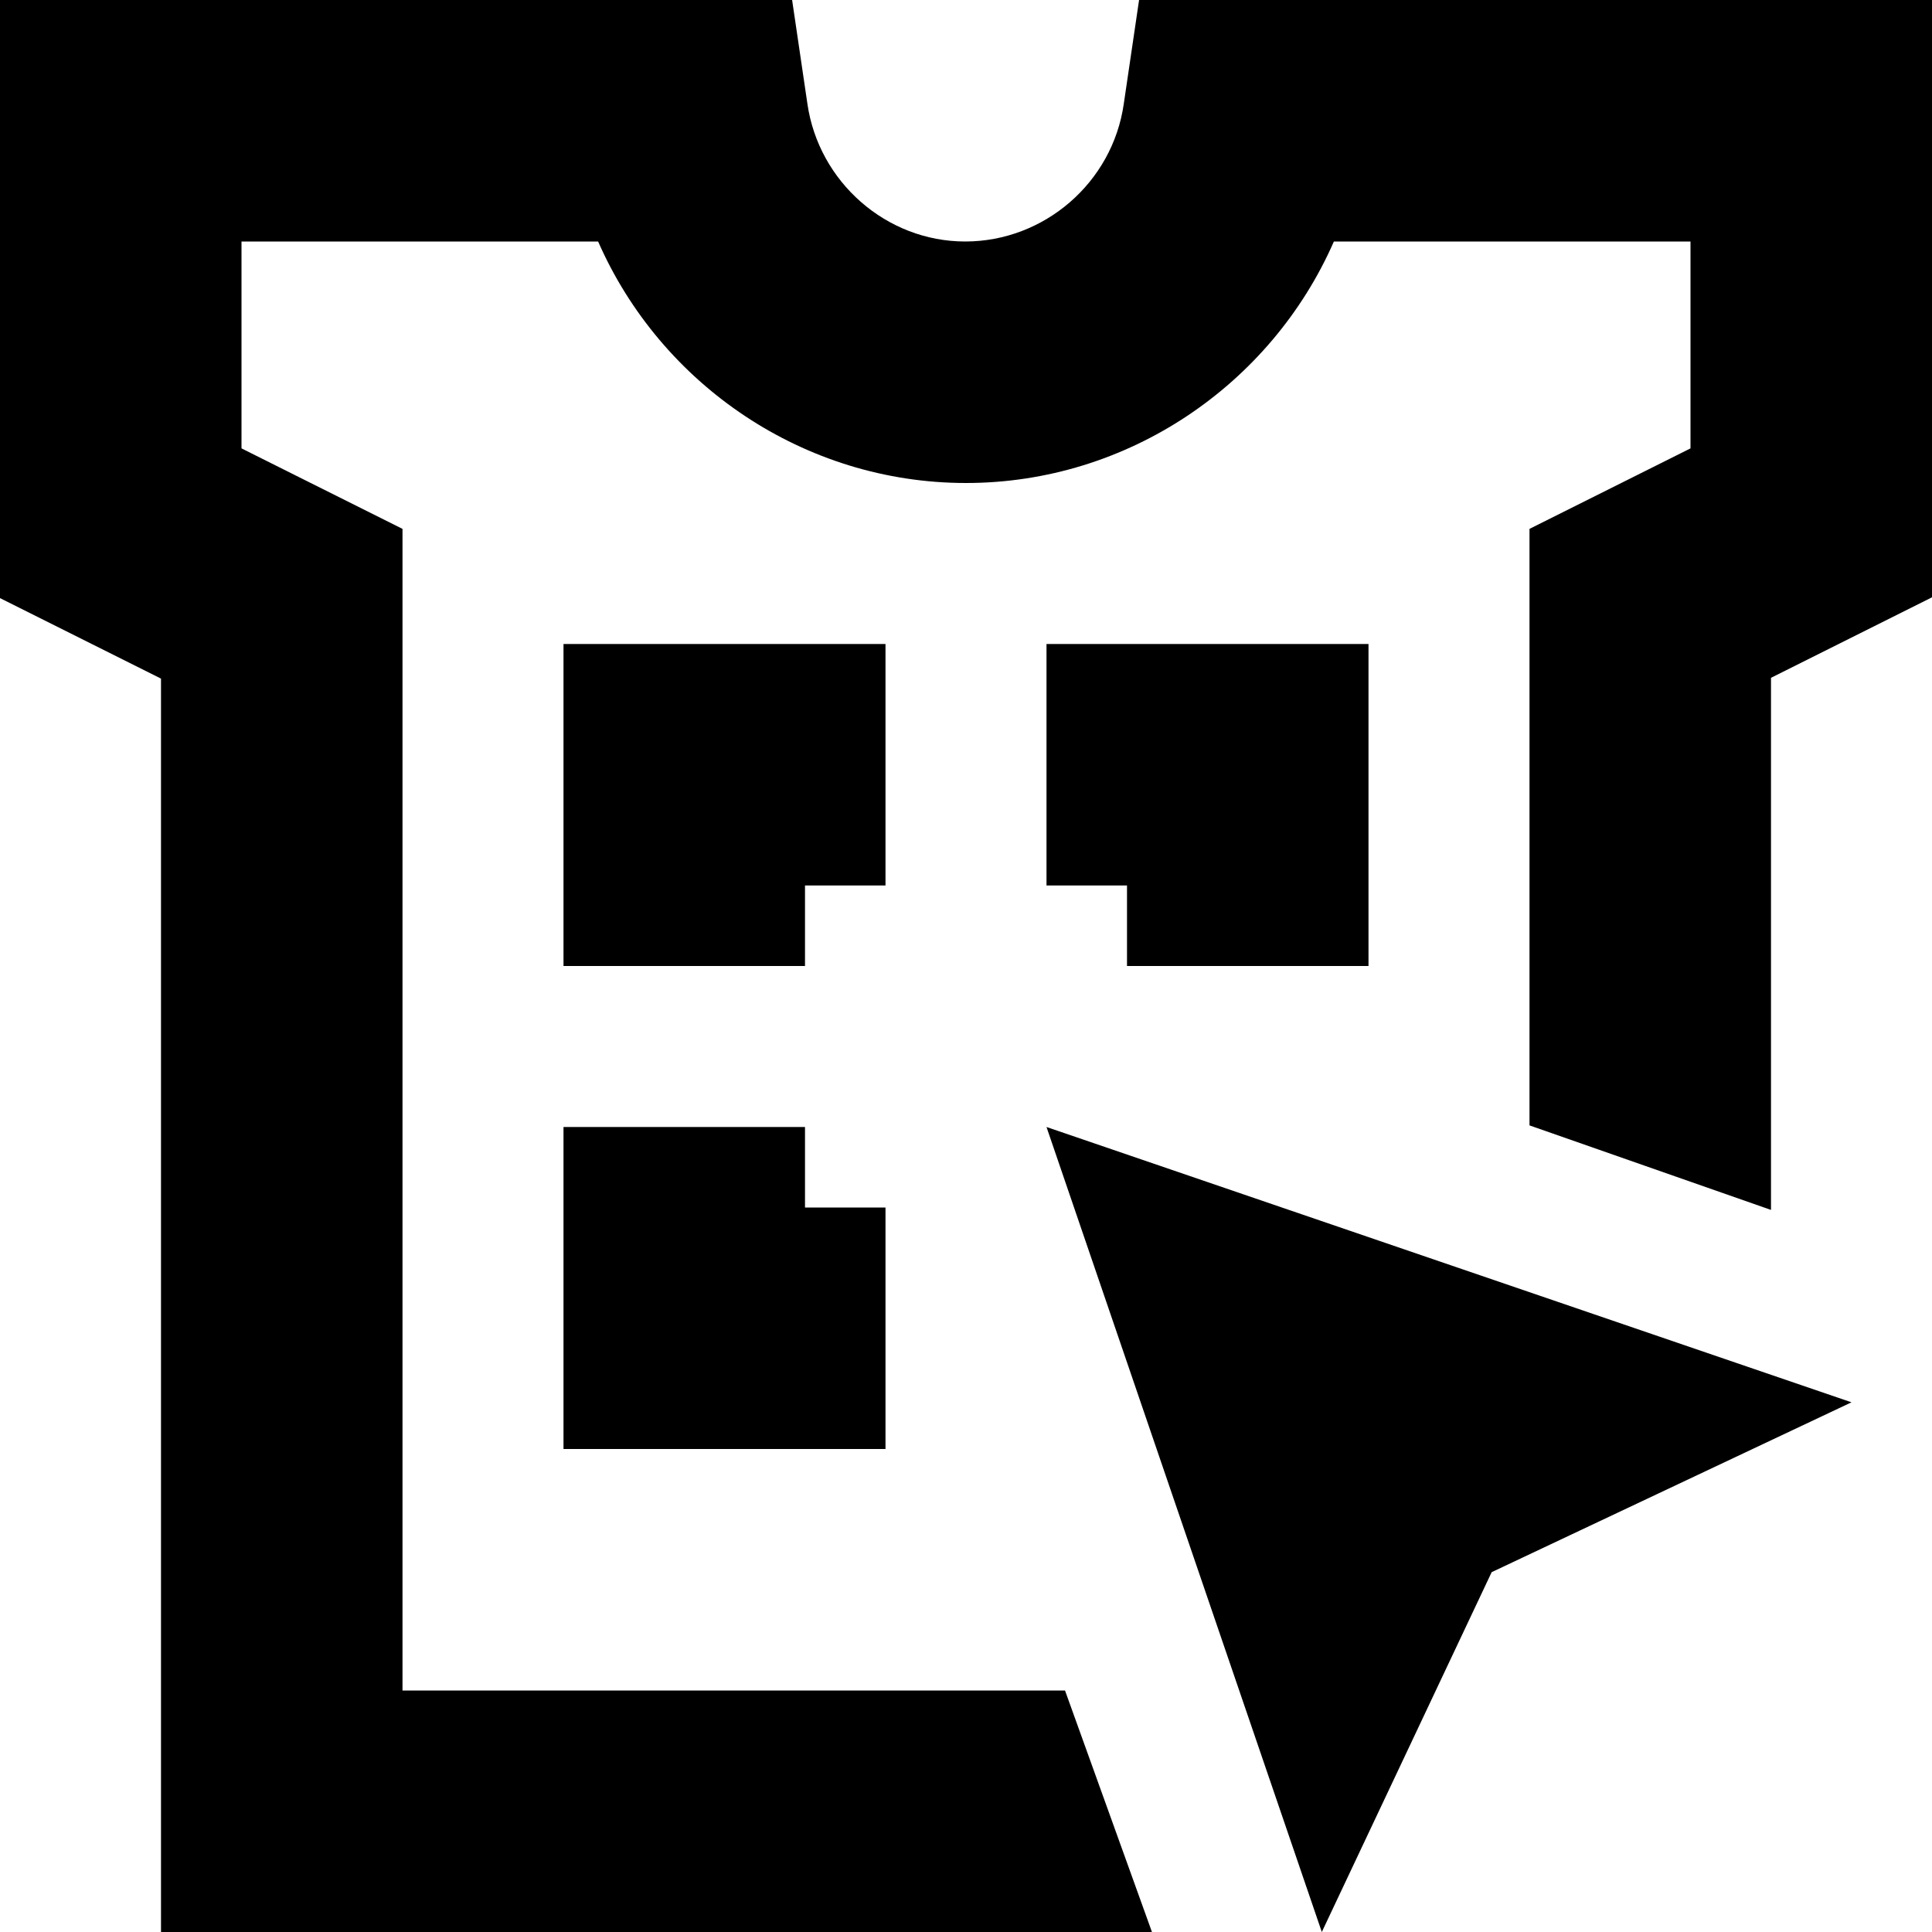
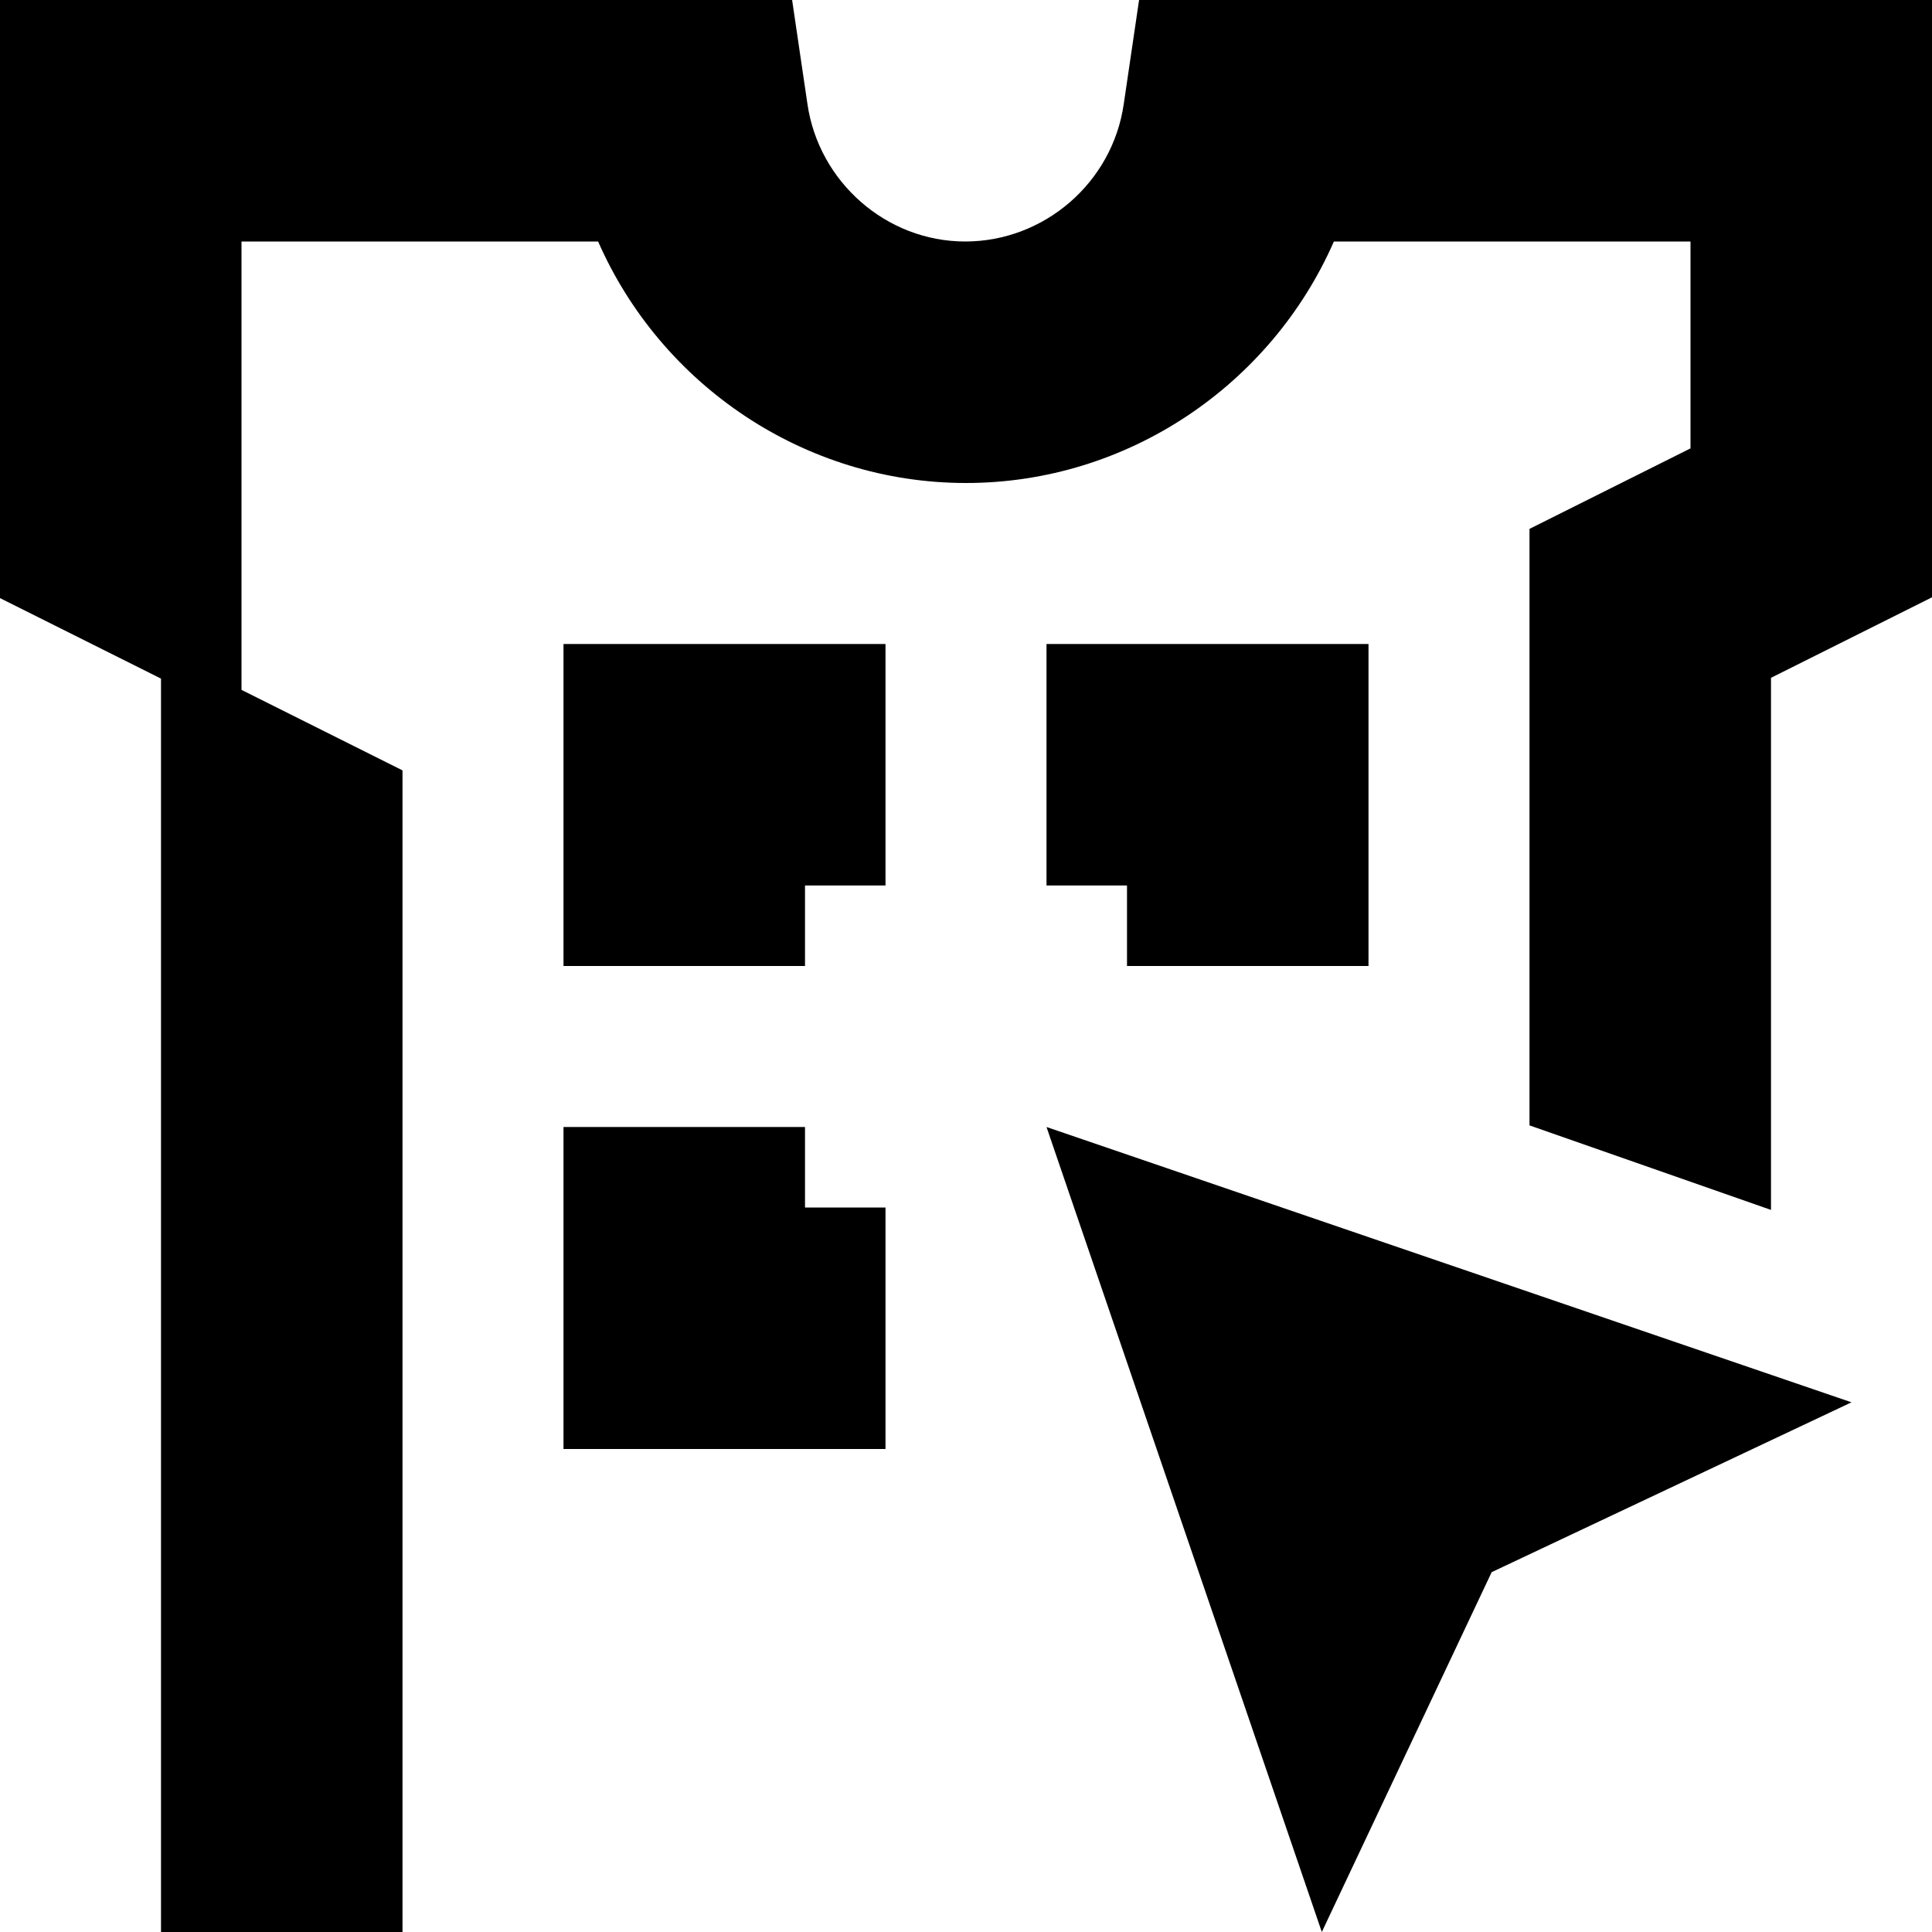
<svg xmlns="http://www.w3.org/2000/svg" id="Layer_1" data-name="Layer 1" viewBox="0 0 24 24" width="512" height="512">
-   <path d="M13,14l10,3.42-4.47,2.11-2.11,4.47-3.42-10Zm-2-6H7v4h3v-1h1v-3Zm-4,6v4h4v-3h-1v-1h-3Zm10-2v-4h-4v3h1v1h3ZM14.15,0l-.19,1.29c-.14,.98-.99,1.71-1.97,1.71s-1.82-.74-1.96-1.71l-.19-1.29H0V7.43l2,1v15.57H14.31s-1.08-3-1.08-3H5s0-14.43,0-14.43l-2-1V3H7.43c.78,1.78,2.56,3,4.57,3s3.79-1.22,4.57-3h4.43v2.57l-2,1v7.41s3,1.05,3,1.05v-6.61s2-1,2-1V0H14.15Z" />
+   <path d="M13,14l10,3.42-4.47,2.11-2.11,4.47-3.42-10Zm-2-6H7v4h3v-1h1v-3Zm-4,6v4h4v-3h-1v-1h-3Zm10-2v-4h-4v3h1v1h3ZM14.15,0l-.19,1.29c-.14,.98-.99,1.71-1.97,1.71s-1.82-.74-1.96-1.71l-.19-1.29H0V7.43l2,1v15.57H14.31H5s0-14.43,0-14.43l-2-1V3H7.43c.78,1.78,2.56,3,4.57,3s3.79-1.22,4.57-3h4.43v2.57l-2,1v7.41s3,1.05,3,1.05v-6.61s2-1,2-1V0H14.15Z" />
</svg>